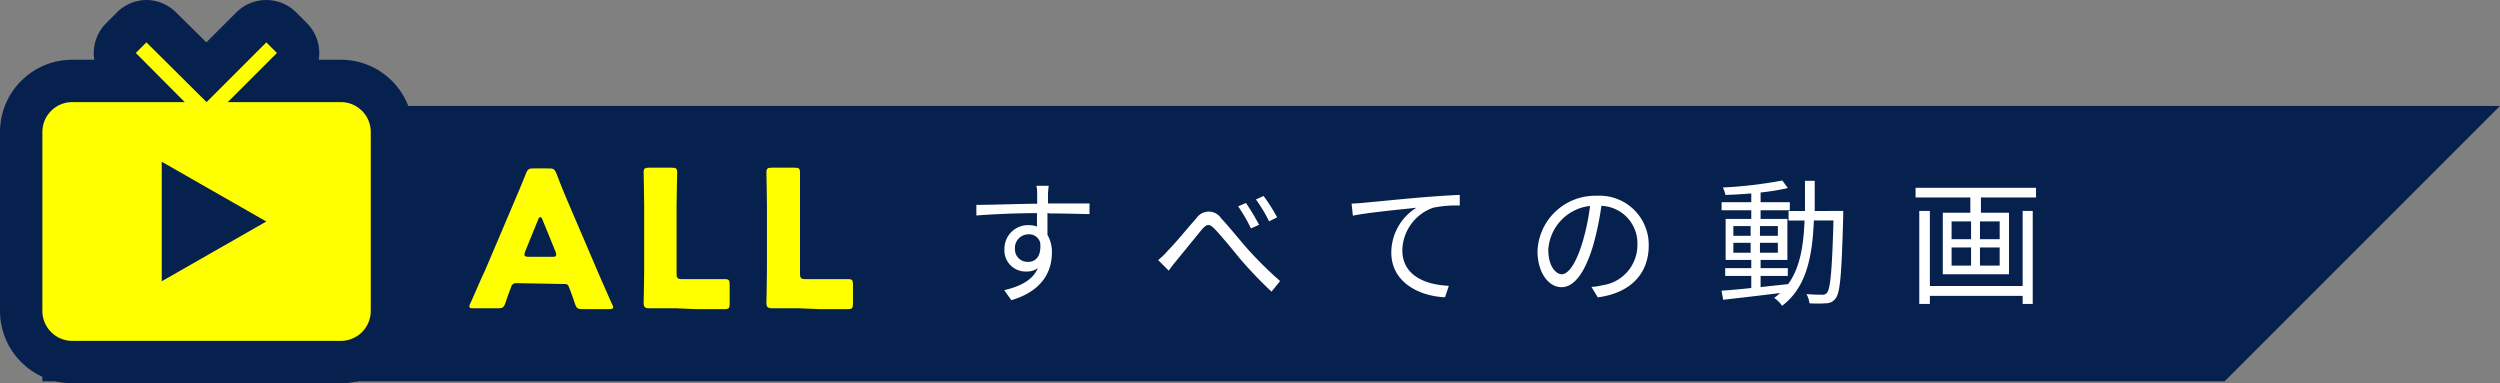
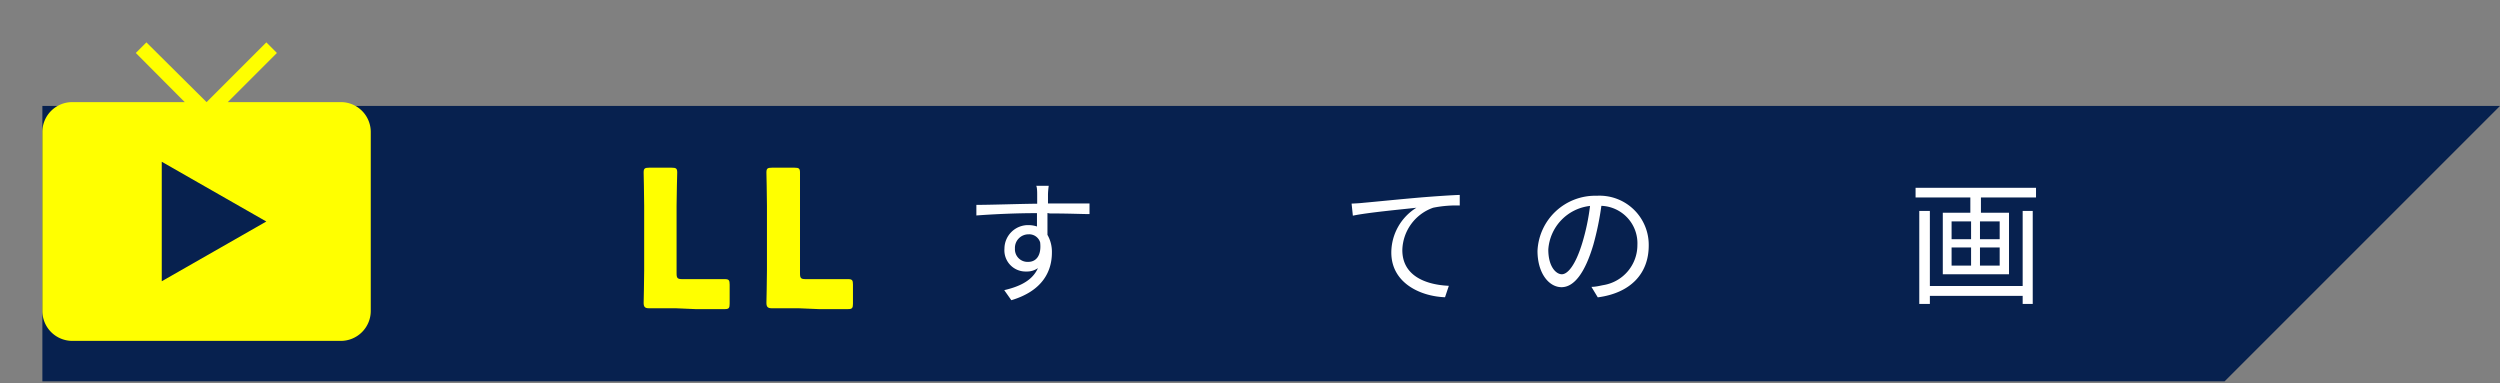
<svg xmlns="http://www.w3.org/2000/svg" viewBox="0 0 236 36.18">
  <rect x="0" y="0" width="236" height="36.18" fill="#808080" stroke="none" />
  <defs>
    <style>.cls-1{fill:#07214f;}.cls-2{fill:#ff0;}.cls-3{fill:#fff;}</style>
  </defs>
  <g id="レイヤー_2" data-name="レイヤー 2">
    <g id="レイヤー_1-2" data-name="レイヤー 1">
      <path class="cls-1" d="M210,36H4V10H236Z" />
-       <path class="cls-2" d="M48.77,26.73a.47.47,0,0,0-.52.37c-.13.35-.27.69-.54,1.5-.16.43-.25.5-.72.5H44.72c-.29,0-.41,0-.41-.18a.73.73,0,0,1,.1-.3c.67-1.5,1-2.31,1.34-3l2.64-6.21c.35-.83.78-1.82,1.25-3,.18-.44.27-.51.73-.51H51.8c.47,0,.55.07.74.51.46,1.22.9,2.25,1.22,3l2.65,6.19c.34.79.7,1.6,1.36,3.1a.65.65,0,0,1,.11.3c0,.15-.12.18-.41.18H55c-.47,0-.56-.07-.72-.5-.27-.81-.41-1.15-.54-1.5s-.2-.37-.52-.37Zm.81-3a.93.93,0,0,0-.07.31c0,.16.13.2.41.2h2.16c.29,0,.42,0,.42-.2a.93.93,0,0,0-.07-.31L51.2,20.71c-.05-.14-.12-.21-.2-.21s-.14.07-.19.21Z" />
      <path class="cls-2" d="M63.8,29.1c-.83,0-2.41,0-2.54,0-.38,0-.5-.13-.5-.51,0-.12.05-2.12.05-3.08V19.43c0-.95-.05-3-.05-3.15,0-.38.11-.45.52-.45h2.13c.41,0,.52.07.52.45,0,.13-.06,2.2-.06,3.15v6.38c0,.45.09.54.54.54h1.23c.84,0,2.66,0,2.79,0,.38,0,.45.11.45.52v1.79c0,.41-.07.52-.45.52-.13,0-2,0-2.79,0Z" />
      <path class="cls-2" d="M75.39,29.1c-.83,0-2.41,0-2.54,0-.37,0-.5-.13-.5-.51,0-.12.05-2.12.05-3.08V19.43c0-.95-.05-3-.05-3.15,0-.38.11-.45.52-.45H75c.41,0,.52.07.52.45,0,.13,0,2.2,0,3.15v6.38c0,.45.09.54.54.54h1.22c.85,0,2.67,0,2.79,0,.38,0,.45.11.45.52v1.79c0,.41-.07.52-.45.52-.12,0-1.94,0-2.79,0Z" />
      <path class="cls-3" d="M98.88,20.11c0,.71,0,1.48,0,2.06a3.23,3.23,0,0,1,.42,1.67c0,1.74-.85,3.61-3.83,4.5l-.67-.95c1.64-.38,2.7-1,3.18-2.08a1.78,1.78,0,0,1-1.09.32,2,2,0,0,1-2.07-2.16,2.23,2.23,0,0,1,2.25-2.22,2.61,2.61,0,0,1,.82.13V20.12c-2,0-4.12.1-5.72.22l0-1c1.41,0,3.83-.09,5.74-.11,0-.38,0-.69,0-.87s0-.67-.09-.82H99a7,7,0,0,0-.07.8c0,.21,0,.51,0,.87h.18c1.56,0,3.13,0,3.74,0v1c-.73,0-1.88-.06-3.74-.06Zm-.69,2.77a1.08,1.08,0,0,0-1.1-.76,1.28,1.28,0,0,0-1.28,1.34,1.19,1.19,0,0,0,1.26,1.26C97.82,24.72,98.33,24.11,98.19,22.88Z" />
-       <path class="cls-3" d="M110.3,23.6c.64-.62,1.83-2.1,2.64-3a1.4,1.4,0,0,1,2.33,0c.66.7,1.65,1.92,2.36,2.74a35.8,35.8,0,0,0,3.21,3.19l-.81,1a39,39,0,0,1-3-3.14c-.91-1.11-1.71-2.08-2.31-2.72s-.83-.49-1.27,0l-2.35,2.88c-.28.33-.57.71-.77,1l-1-1A6.68,6.68,0,0,0,110.3,23.6Zm8.56-2.38-.77.34a15.26,15.26,0,0,0-1.21-2.08l.74-.32A23.84,23.84,0,0,1,118.86,21.22Zm1.7-.7-.76.37a13.73,13.73,0,0,0-1.24-2.06l.72-.33A15.57,15.57,0,0,1,120.56,20.52Z" />
      <path class="cls-3" d="M128.75,19.14c.83-.07,3.25-.32,5.6-.52,1.41-.11,2.6-.19,3.45-.22v1a10.87,10.87,0,0,0-2.51.21,4.35,4.35,0,0,0-2.91,4c0,2.5,2.33,3.28,4.39,3.37l-.36,1.08c-2.37-.09-5.07-1.37-5.07-4.22a5,5,0,0,1,2.37-4.23c-1.12.13-4.61.45-6,.75l-.12-1.14C128.1,19.2,128.5,19.17,128.75,19.14Z" />
      <path class="cls-3" d="M150.23,27.08c.4,0,.79-.1,1.09-.16a3.83,3.83,0,0,0,3.25-3.78,3.54,3.54,0,0,0-3.4-3.71,27.36,27.36,0,0,1-.76,3.68c-.78,2.63-1.81,4-3,4s-2.27-1.31-2.27-3.43a5.45,5.45,0,0,1,5.6-5.2,4.64,4.64,0,0,1,4.9,4.7c0,2.69-1.76,4.49-4.81,4.89Zm-.85-4.19a20.66,20.66,0,0,0,.72-3.45,4.44,4.44,0,0,0-3.94,4.12c0,1.63.74,2.33,1.28,2.33S148.73,25.05,149.38,22.89Z" />
-       <path class="cls-3" d="M174,19.91s0,.37,0,.48c-.15,5.44-.28,7.2-.7,7.75a1.09,1.09,0,0,1-.92.49,11.63,11.63,0,0,1-1.57,0,2.27,2.27,0,0,0-.28-.87c.65.06,1.24.06,1.48.06a.49.49,0,0,0,.47-.2c.31-.38.47-2.14.6-6.81h-1.85c-.15,3.55-.74,6.34-3,8.06a2.82,2.82,0,0,0-.75-.75,5.2,5.2,0,0,0,.57-.46c-1.95.25-3.94.47-5.38.64l-.16-.86c.77-.05,1.74-.14,2.81-.25V26.05h-2.46v-.74h2.46v-.77h-2.42V20.67h2.42v-.82h-2.8v-.76h2.8v-.83c-.83.07-1.68.12-2.44.14a3.05,3.05,0,0,0-.24-.7,41.3,41.3,0,0,0,5.61-.66l.52.71a20.28,20.28,0,0,1-2.57.42v.92h2.76v.76h-2.76v.82h2.53v3.87h-2.53v.77h2.57v.74h-2.57V27.1l2.6-.28h0c1.11-1.52,1.45-3.56,1.55-6h-1.51v-.9h1.55c0-.9,0-1.84,0-2.85h.92c0,1,0,1.94,0,2.85Zm-10.37,2.35h1.63v-.92h-1.63Zm1.63,1.6v-.94h-1.63v.94Zm.88-2.52v.92h1.69v-.92Zm1.69,1.58h-1.69v.94h1.69Z" />
      <path class="cls-3" d="M192.2,17.73v.91H187v1.44h2.65v5.81H183.4V20.08H186V18.64h-5.17v-.91Zm-1.26,2.18h.95v8.78h-.95v-.76h-8.76v.76h-1V19.91h1V27h8.76Zm-6.71,2.67h1.84V20.9h-1.84Zm0,2.49h1.84V23.36h-1.84Zm4.54-4.17h-1.86v1.68h1.86Zm0,2.46h-1.86v1.71h1.86Z" />
-       <path class="cls-1" d="M6.82,36.18A6.83,6.83,0,0,1,0,29.36V12.45A6.82,6.82,0,0,1,6.82,5.64H8.9A4,4,0,0,1,10,2.21l1-1A4,4,0,0,1,13.79,0h0a4,4,0,0,1,2.83,1.17L19.48,4l2.83-2.83a4,4,0,0,1,5.65,0l1,1A4,4,0,0,1,30.14,5a4.6,4.6,0,0,1-.05.64h2.09A6.82,6.82,0,0,1,39,12.45V29.36a6.83,6.83,0,0,1-6.82,6.82Z" />
      <path class="cls-2" d="M32.18,9.64H21.5L26.14,5l-1-1L19.5,9.64h0L13.82,4l-1,1,4.62,4.64H6.82A2.82,2.82,0,0,0,4,12.45V29.36a2.83,2.83,0,0,0,2.82,2.82H32.18A2.83,2.83,0,0,0,35,29.36V12.45A2.82,2.82,0,0,0,32.18,9.64ZM15.27,26.55V15.27l9.87,5.64Z" />
    </g>
  </g>
</svg>